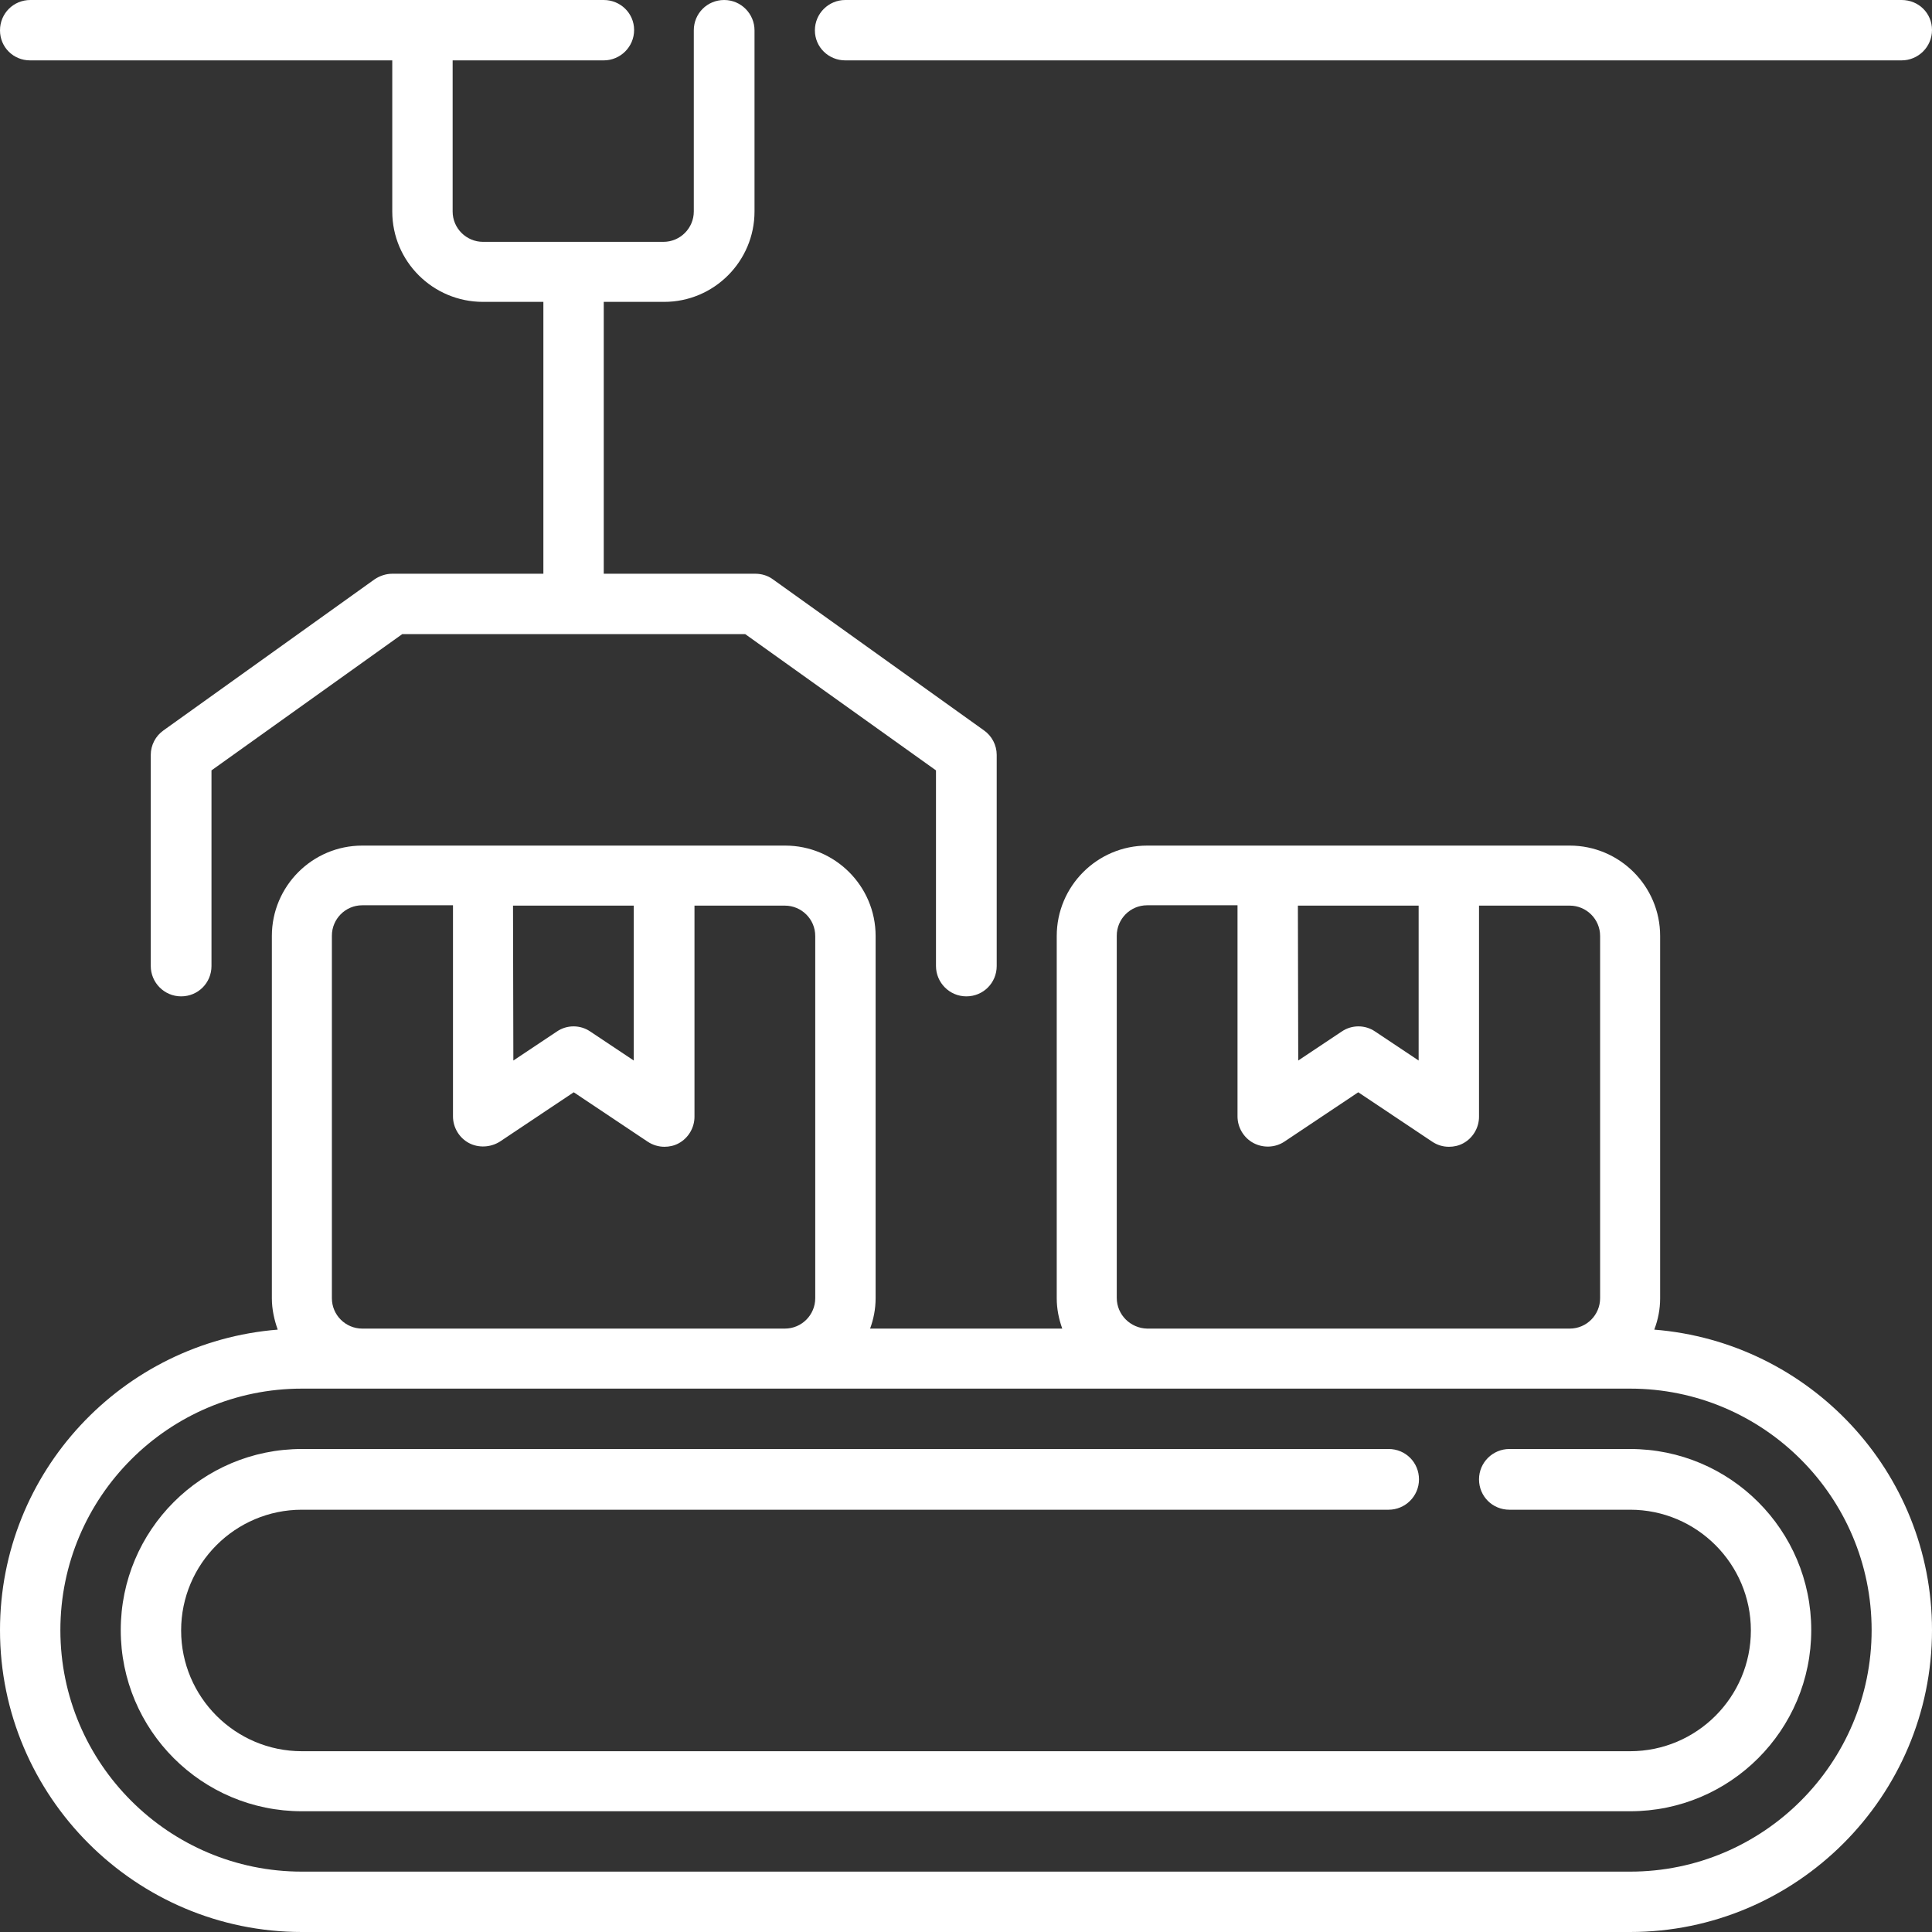
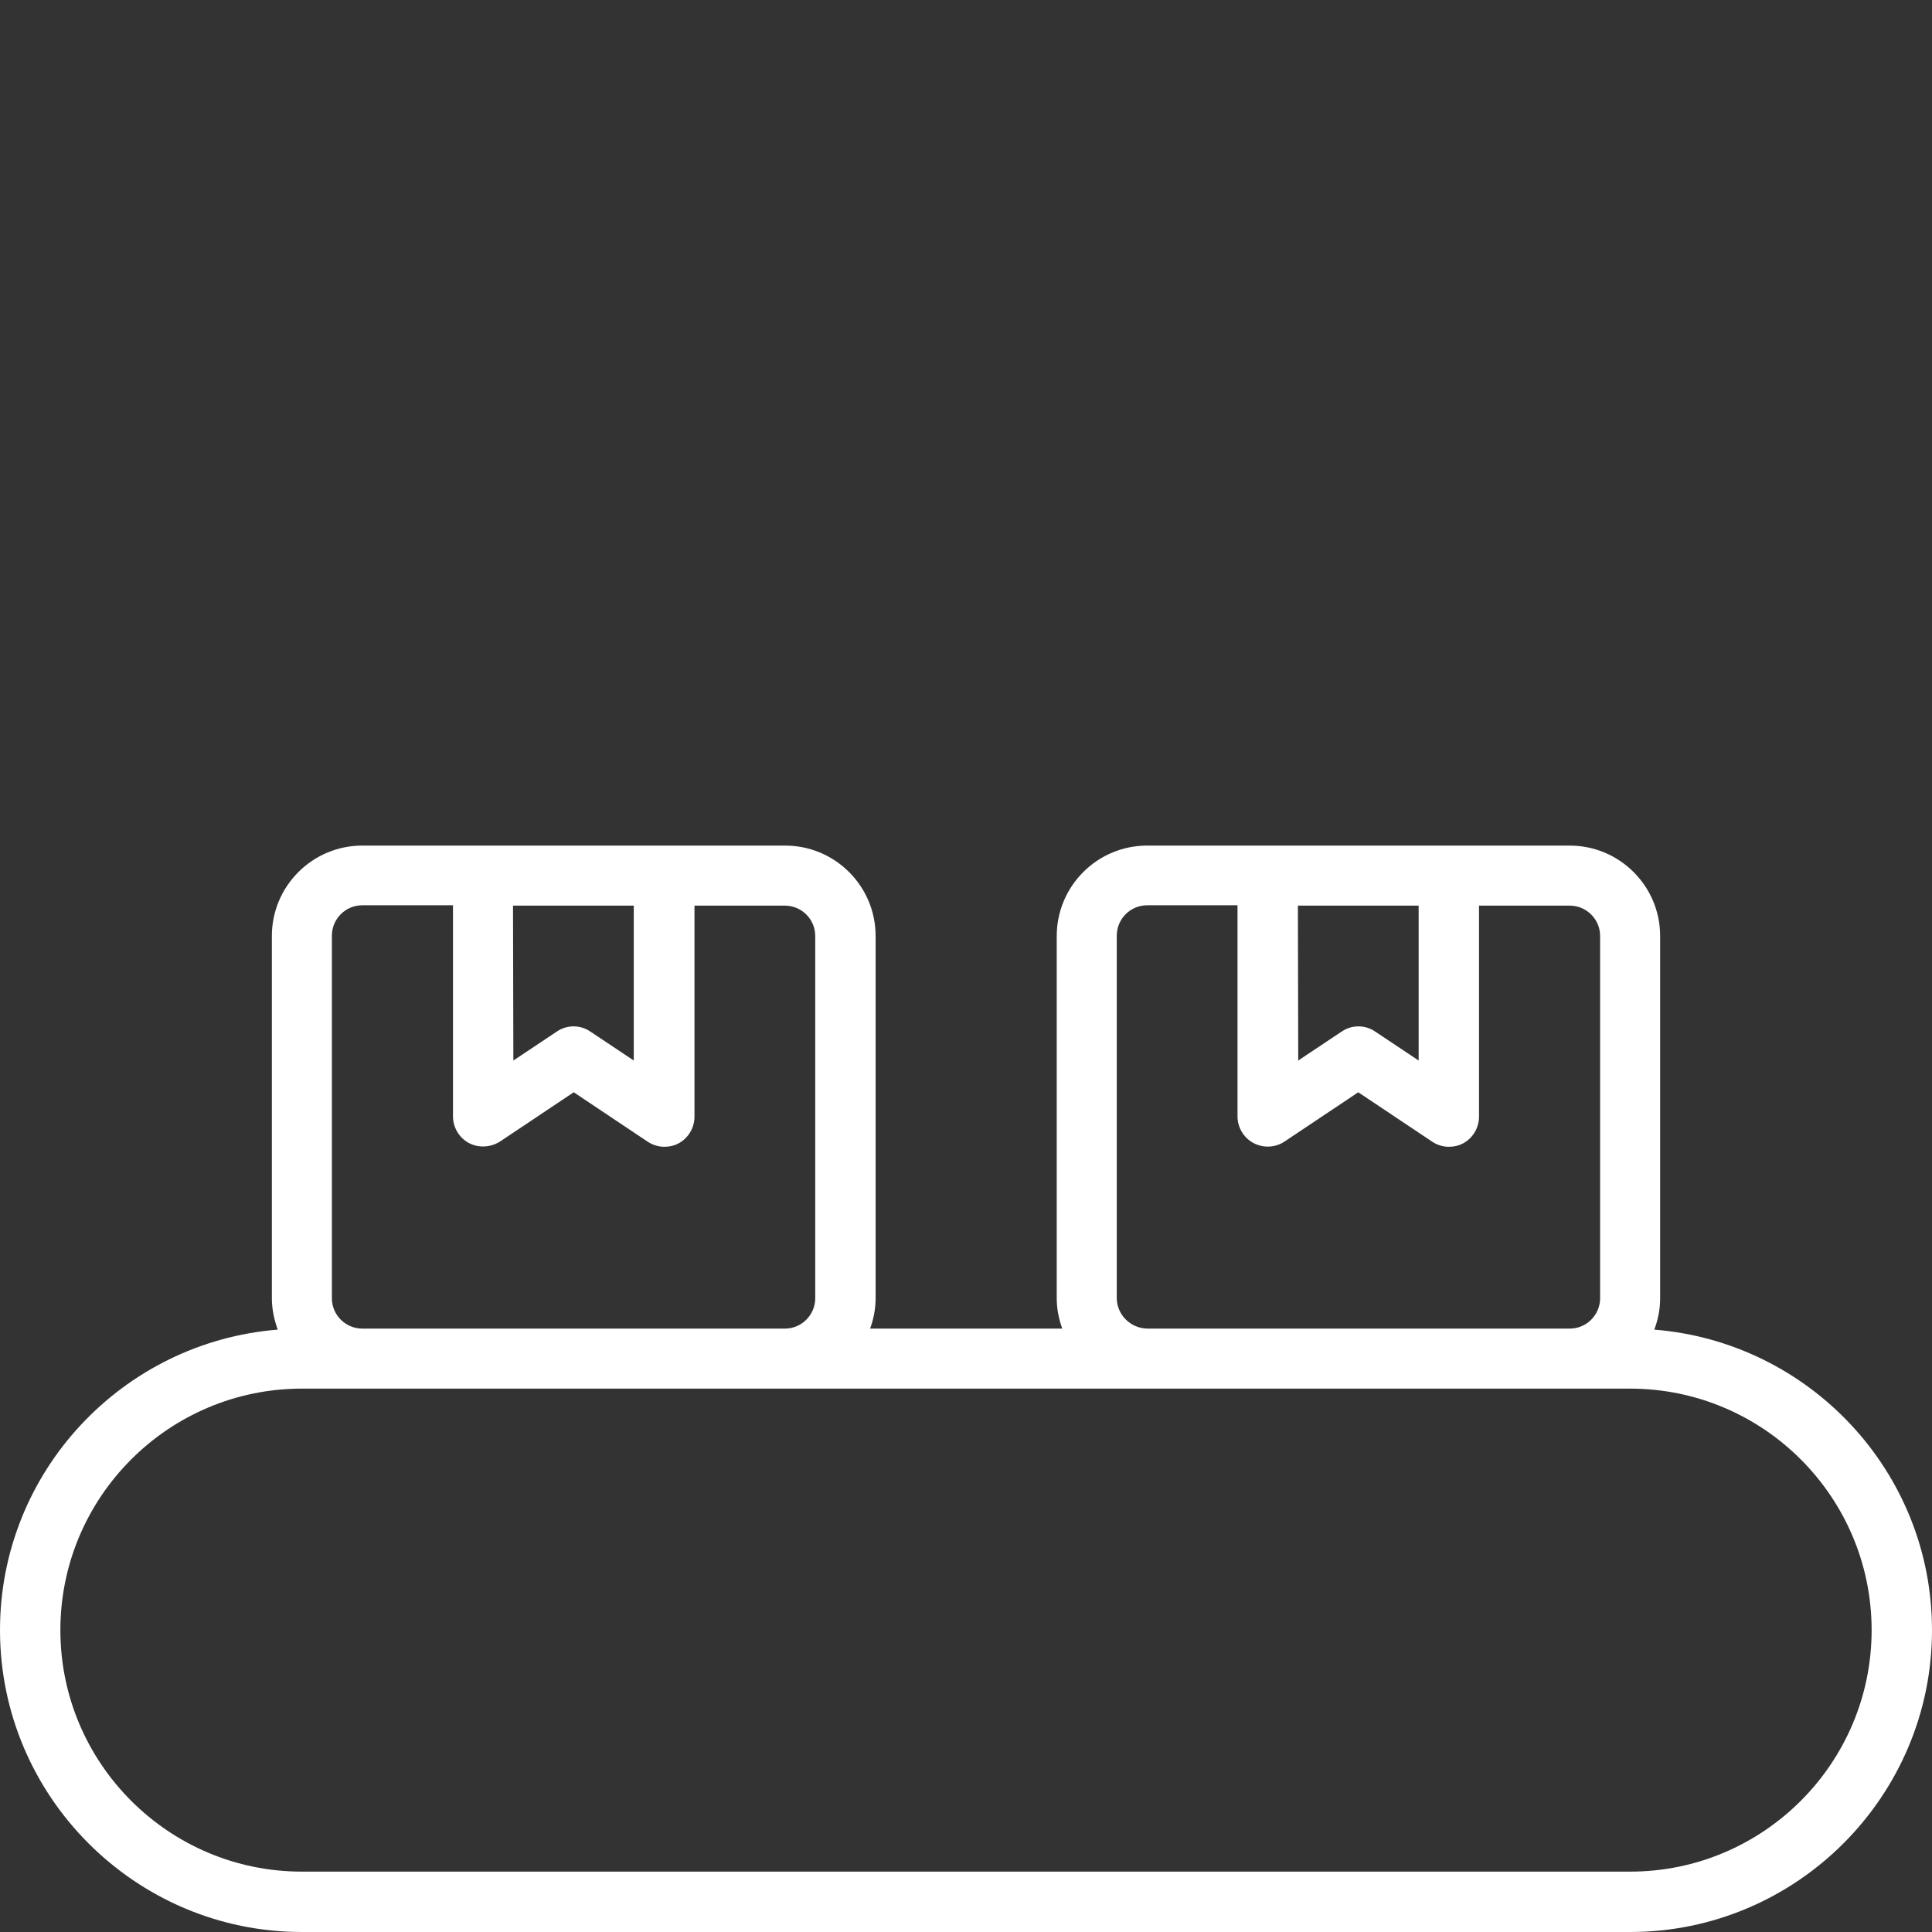
<svg xmlns="http://www.w3.org/2000/svg" version="1.1" id="Layer_1" x="0px" y="0px" viewBox="0 0 560 560" style="enable-background:new 0 0 560 560;" xml:space="preserve">
  <rect x="0" y="0" width="560" height="560" fill="#333333" stroke="none" />
  <style type="text/css">
	.st0{fill:#FFFFFF;}
</style>
-   <path class="st0" d="M245,17.5h306.2c4.8,0,8.8-3.9,8.8-8.8S556.1,0,551.2,0H245c-4.8,0-8.8,3.9-8.8,8.8S240.2,17.5,245,17.5z" />
-   <path class="st0" d="M8.7,17.5h105v43.8c0,14.5,11.8,26.2,26.3,26.2h17.5v78.8h-43.8c-1.8,0-3.6,0.6-5.1,1.6l-61.2,43.8  c-2.3,1.6-3.7,4.3-3.7,7.1V280c0,4.8,3.9,8.8,8.8,8.8s8.8-3.9,8.8-8.8v-56.7l55.3-39.5h99.4l55.3,39.5V280c0,4.8,3.9,8.8,8.8,8.8  s8.8-3.9,8.8-8.8v-61.2c0-2.8-1.4-5.5-3.7-7.1l-61.2-43.8c-1.5-1.1-3.3-1.6-5.1-1.6H175V87.5h17.5c14.5,0,26.2-11.8,26.2-26.2V8.8  c0-4.8-3.9-8.8-8.8-8.8s-8.8,3.9-8.8,8.8v52.5c0,4.8-3.9,8.8-8.8,8.8H140c-4.8,0-8.8-3.9-8.8-8.8V17.5H175c4.8,0,8.8-3.9,8.8-8.8  S179.8,0,175,0H8.8C3.9,0,0,3.9,0,8.8S3.9,17.5,8.7,17.5L8.7,17.5z" />
  <path class="st0" d="M479.5,385.4c1.1-2.9,1.7-5.9,1.7-9.1v-105c0-14.5-11.8-26.2-26.2-26.2H332.5c-14.5,0-26.2,11.8-26.2,26.2v105  c0,3.1,0.6,6,1.6,8.8h-55.7c1-2.7,1.6-5.7,1.6-8.8v-105c0-14.5-11.8-26.2-26.2-26.2H105c-14.5,0-26.2,11.8-26.2,26.2v105  c0,3.2,0.7,6.3,1.7,9.1C35.5,389,0,426.6,0,472.5C0,520.7,39.3,560,87.5,560h385c48.2,0,87.5-39.3,87.5-87.5  C560,426.6,524.5,389,479.5,385.4L479.5,385.4z M376.2,262.5h35v44.9l-12.6-8.4c-2.9-2-6.8-2-9.7,0l-12.6,8.4L376.2,262.5  L376.2,262.5z M323.7,376.2v-105c0-4.8,3.9-8.8,8.8-8.8h26.2v61.2c0,3.2,1.8,6.2,4.6,7.7c2.8,1.5,6.3,1.4,9-0.4l21.4-14.3l21.4,14.3  c1.5,1,3.1,1.5,4.9,1.5c1.4,0,2.8-0.3,4.1-1c2.8-1.5,4.6-4.5,4.6-7.7v-61.2H455c4.8,0,8.8,3.9,8.8,8.8v105c0,4.8-3.9,8.8-8.8,8.8  H332.5C327.7,385,323.7,381.1,323.7,376.2L323.7,376.2z M148.7,262.5h35v44.9l-12.6-8.4c-2.9-2-6.8-2-9.7,0l-12.6,8.4L148.7,262.5  L148.7,262.5z M96.2,271.2c0-4.8,3.9-8.8,8.8-8.8h26.3v61.2c0,3.2,1.8,6.2,4.6,7.7c2.8,1.5,6.3,1.3,9-0.4l21.4-14.3l21.4,14.3  c1.5,1,3.2,1.5,4.9,1.5c1.4,0,2.8-0.3,4.1-1c2.8-1.5,4.6-4.5,4.6-7.7v-61.2h26.2c4.8,0,8.8,3.9,8.8,8.8v105c0,4.8-3.9,8.8-8.8,8.8  H105c-4.8,0-8.8-3.9-8.8-8.8L96.2,271.2z M472.5,542.5h-385c-38.6,0-70-31.4-70-70s31.4-70,70-70h385c38.6,0,70,31.4,70,70  S511.1,542.5,472.5,542.5z" />
-   <path class="st0" d="M472.5,420h-35c-4.8,0-8.8,3.9-8.8,8.8s3.9,8.8,8.8,8.8h35c19.3,0,35,15.7,35,35s-15.7,35-35,35h-385  c-19.3,0-35-15.7-35-35s15.7-35,35-35h315c4.8,0,8.8-3.9,8.8-8.8s-3.9-8.8-8.8-8.8h-315c-29,0-52.5,23.5-52.5,52.5  S58.5,525,87.5,525h385c29,0,52.5-23.5,52.5-52.5S501.5,420,472.5,420z" />
</svg>